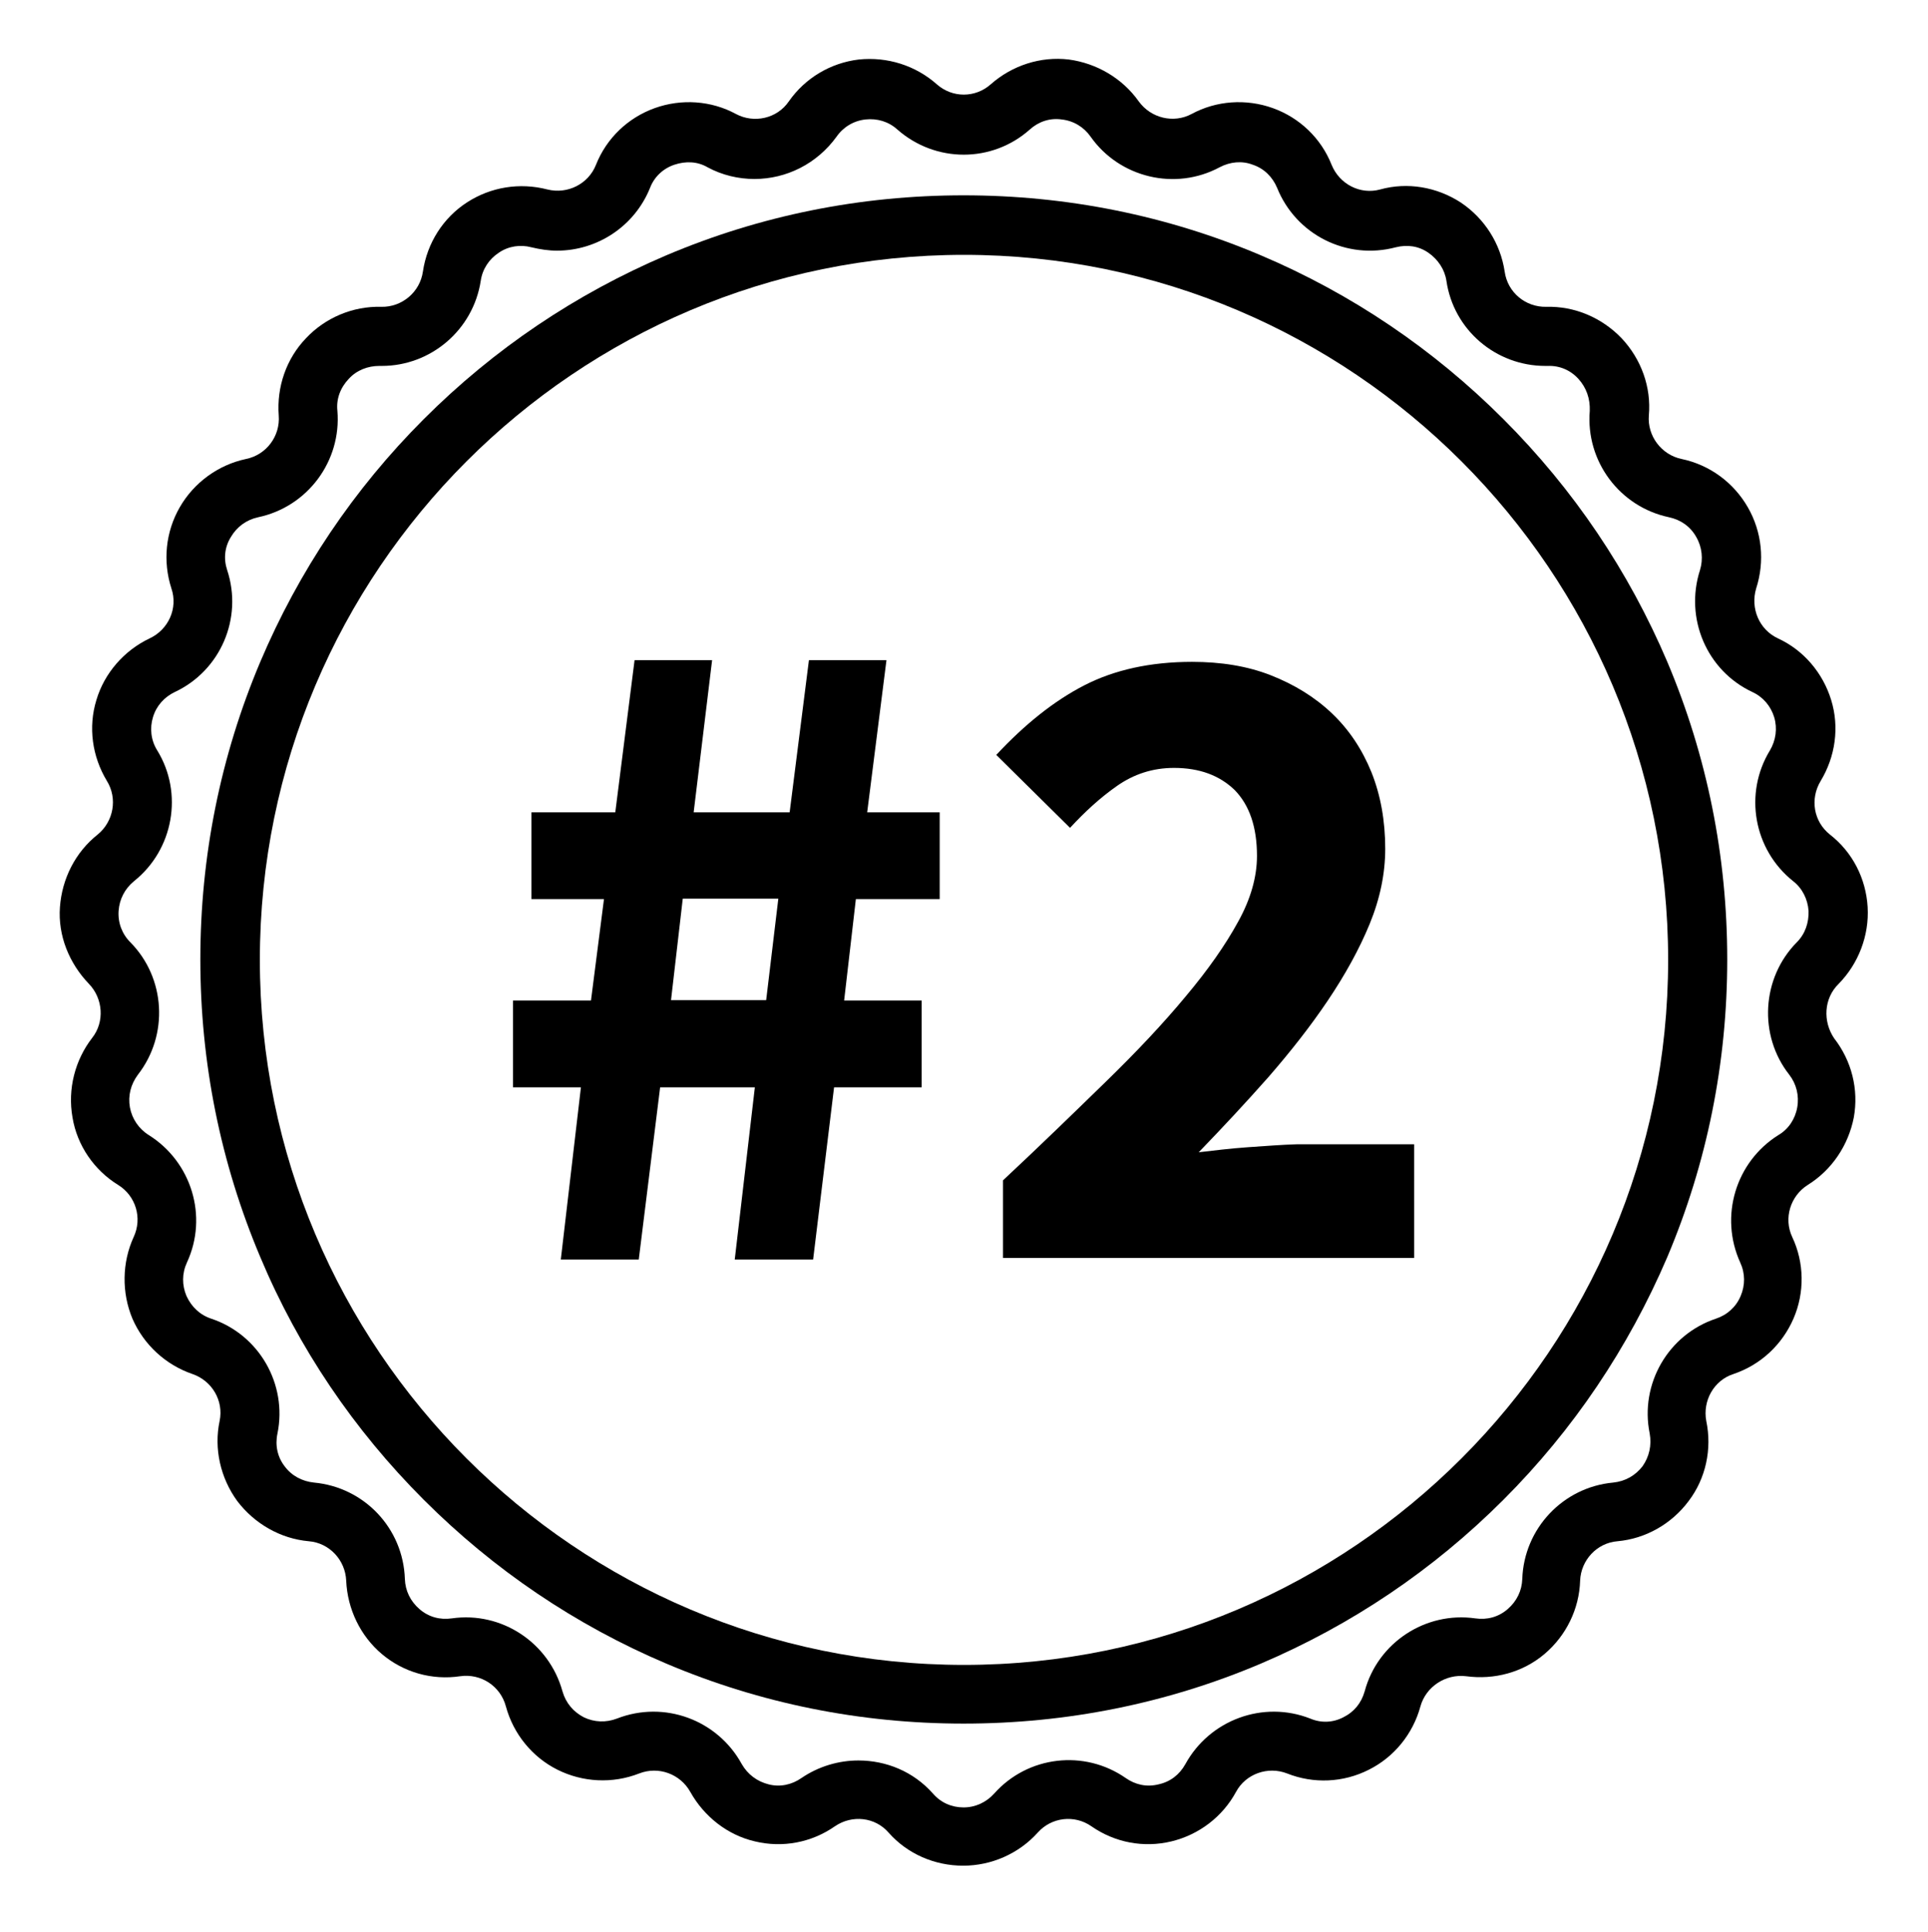
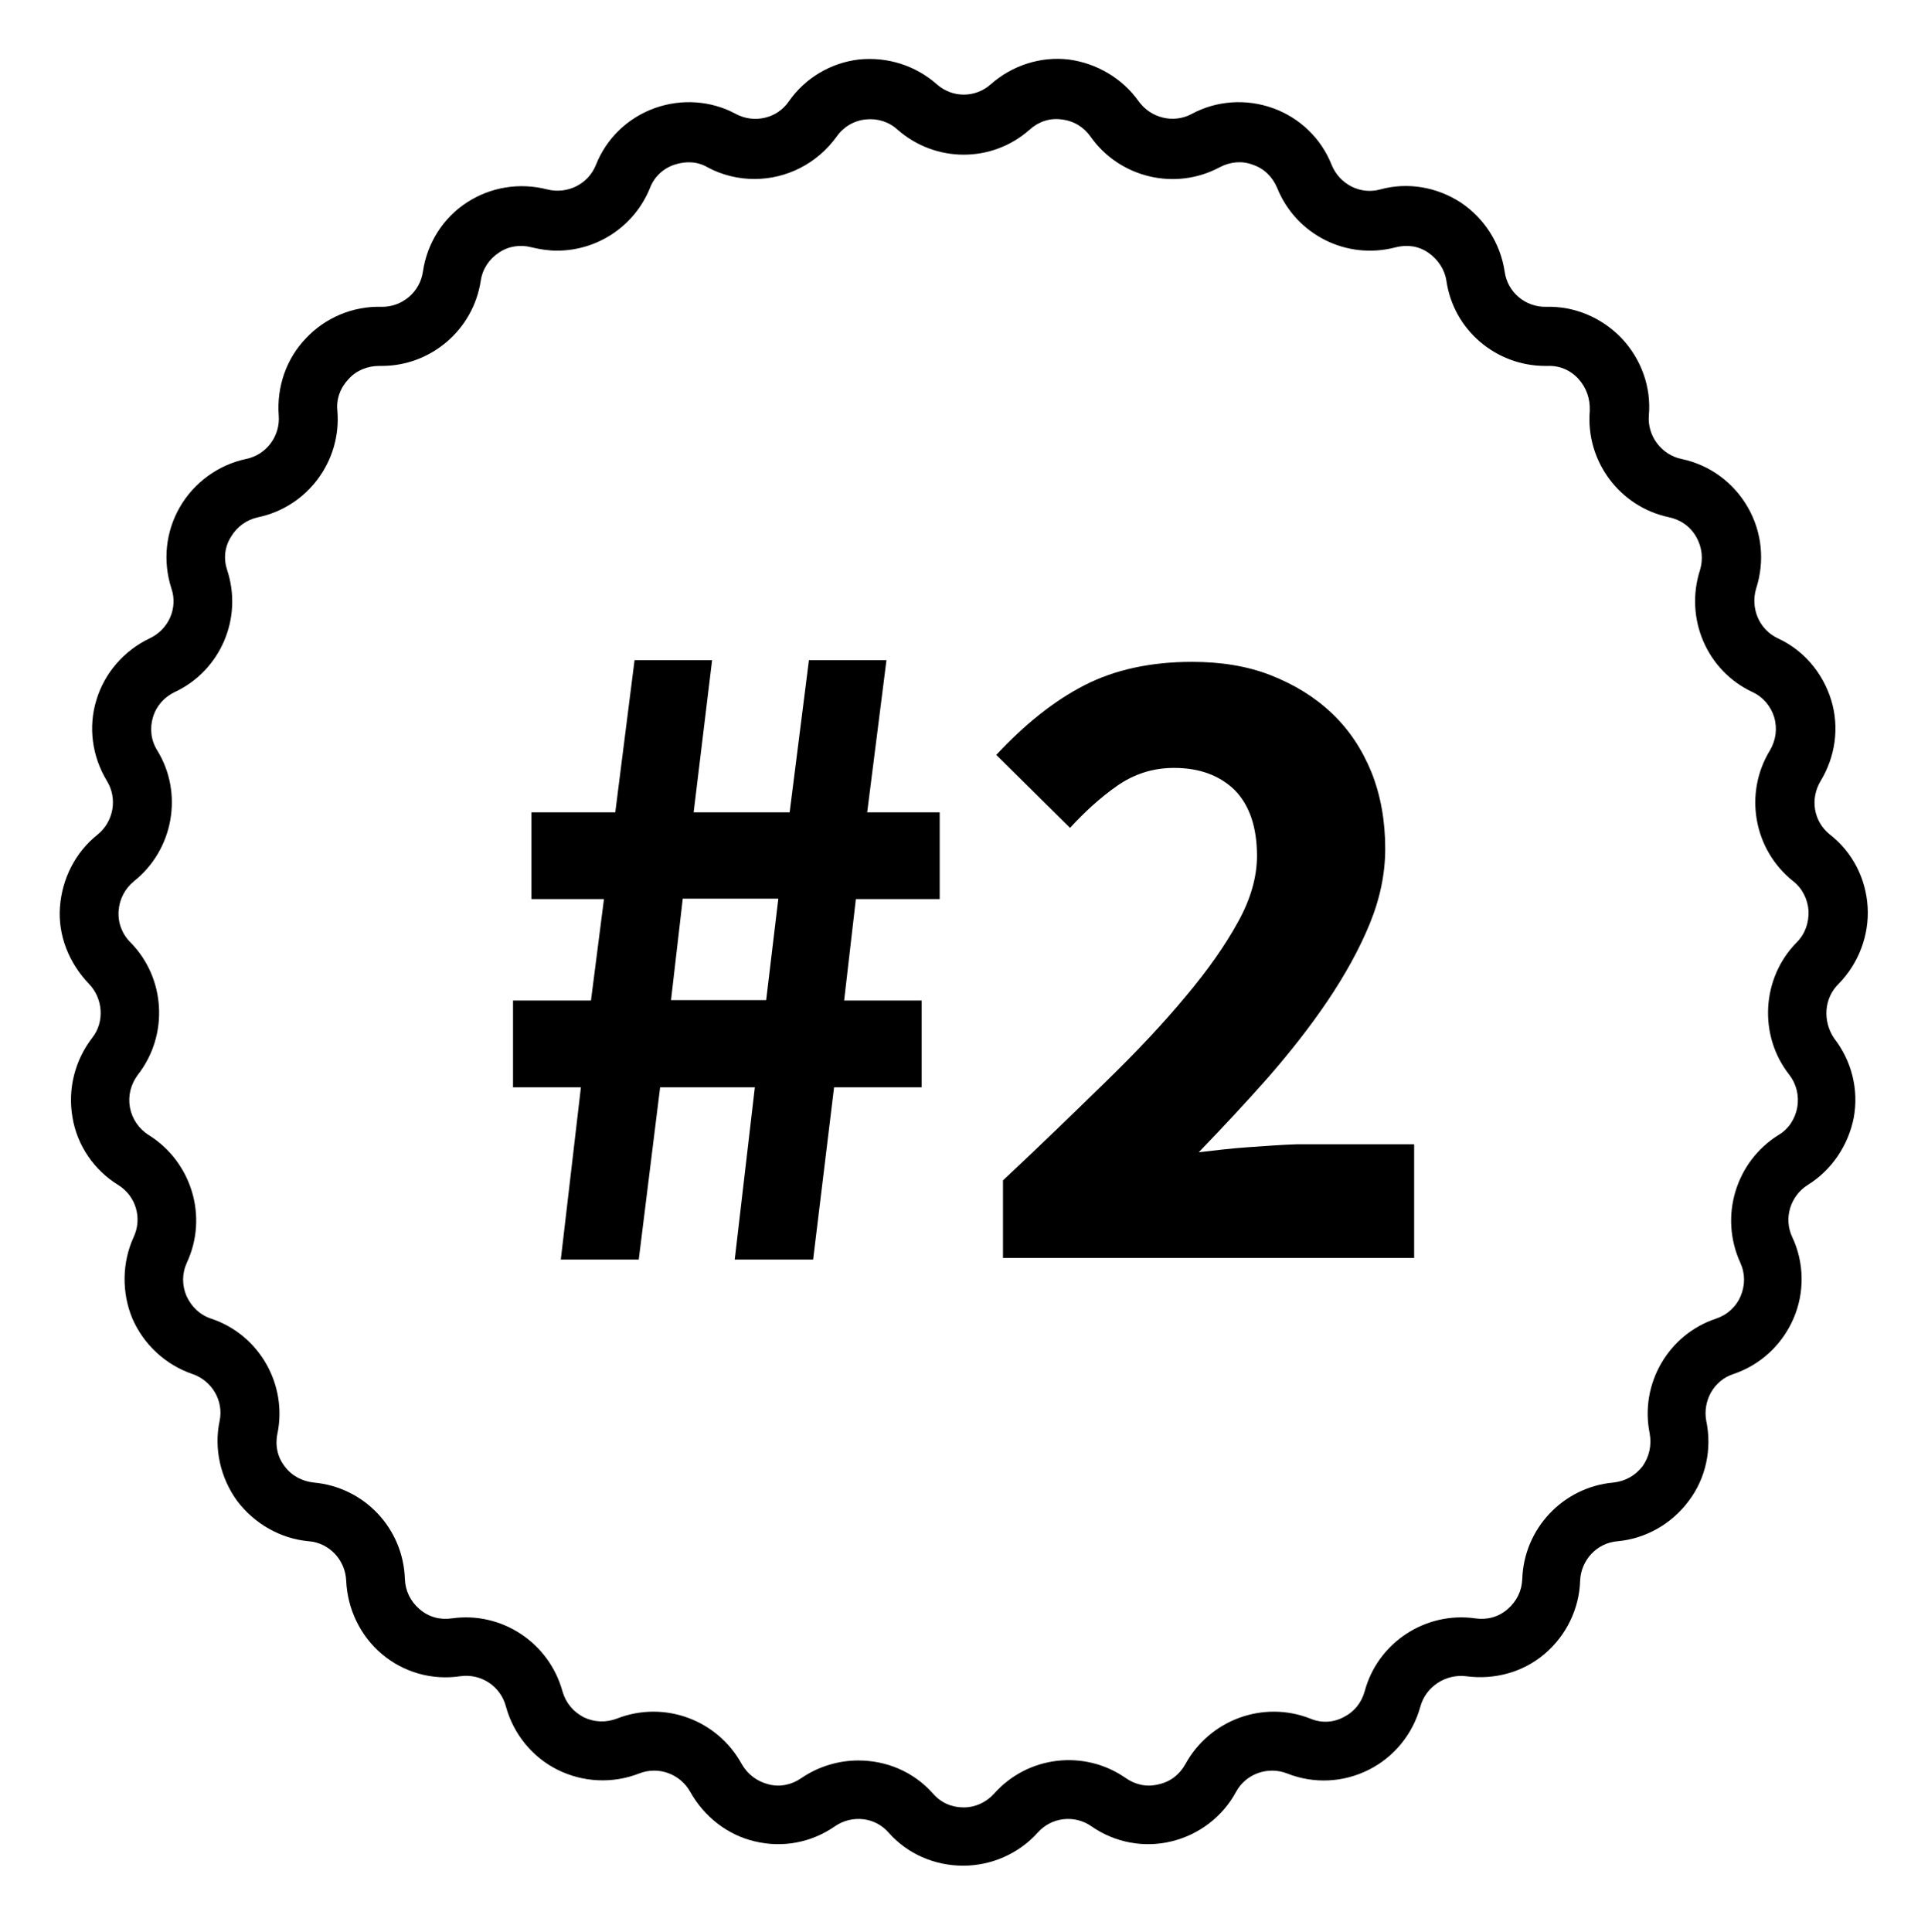
<svg xmlns="http://www.w3.org/2000/svg" version="1.1" id="Livello_1" x="0px" y="0px" width="460px" height="461px" viewBox="0 0 460 461" style="enable-background:new 0 0 460 461;" xml:space="preserve">
  <path d="M211.5,157.5h-18.5l-4.6,36.3h-22.9l4.4-36.3h-18.5l-4.6,36.3h-20v20.7h17.3l-3.1,24.2h-18.6v20.7h16.2l-4.8,41.1h18.6  l5.1-41.1h22.6l-4.8,41.1h18.7l5-41.1h20.9v-20.7h-18.5l2.8-24.2h20v-20.7h-17.3L211.5,157.5z M182.8,238.6h-22.7l2.8-24.2h22.8  L182.8,238.6z" />
  <path d="M297.7,273.7c-4.3,0.3-8.2,0.8-11.7,1.2c5.7-5.9,11.2-11.8,16.6-17.9c5.3-6.1,10.1-12.2,14.2-18.3c4.1-6.1,7.5-12.2,10-18.3  c2.5-6.1,3.7-12.1,3.7-17.9c0-6.7-1.1-12.8-3.3-18.3c-2.2-5.4-5.3-10.1-9.4-14c-4.1-3.9-9-6.9-14.6-9.1c-5.6-2.2-11.9-3.2-18.8-3.2  c-9.9,0-18.5,1.9-25.7,5.6c-7.2,3.7-14.2,9.3-21,16.6l17.6,17.4c3.5-3.8,7.2-7.2,11.2-10c4-2.8,8.5-4.3,13.6-4.3  c6.1,0,10.9,1.8,14.5,5.3c3.5,3.6,5.3,8.8,5.3,15.7c0,5-1.5,10.3-4.5,15.7c-3,5.5-7.2,11.5-12.5,17.8c-5.3,6.4-11.7,13.2-19.1,20.4  c-7.4,7.2-15.5,15.1-24.5,23.5v18.5h98.1V273h-28.1C305.9,273.1,302.1,273.4,297.7,273.7z" />
  <path d="M438.7,234.7c4.7-4.8,7.3-11.5,6.9-18.3s-3.6-13.1-9-17.3c-3.9-3.1-4.8-8.5-2.2-12.8c3.5-5.8,4.5-12.8,2.5-19.3  c-2-6.5-6.6-11.9-12.7-14.7c-4.5-2.1-6.6-7.2-5.2-11.9c2.1-6.5,1.4-13.5-2-19.4c-3.4-5.9-9.1-10.1-15.8-11.5  c-4.8-1-8.2-5.5-7.8-10.4c0.6-6.7-1.8-13.4-6.5-18.4c-4.7-4.9-11.2-7.7-18-7.5c-4.9,0.1-9.2-3.4-9.9-8.4c-1-6.7-4.8-12.7-10.5-16.5  c-5.7-3.7-12.7-4.9-19.2-3.1c-4.7,1.3-9.7-1.2-11.6-5.9c-2.5-6.3-7.6-11.2-14-13.5s-13.5-1.8-19.4,1.4c-4.3,2.3-9.7,1-12.6-3  c-3.9-5.5-10-9.1-16.7-10c-6.7-0.8-13.5,1.4-18.6,5.9c-3.7,3.3-9.2,3.3-12.9,0c-5.1-4.5-11.8-6.6-18.6-5.9  c-6.7,0.8-12.8,4.4-16.7,10c-2.8,4.1-8.3,5.3-12.6,3c-5.9-3.2-13-3.7-19.4-1.4s-11.5,7.2-14,13.5c-1.8,4.6-6.8,7.1-11.6,5.9  c-6.6-1.7-13.5-0.6-19.2,3.1c-5.7,3.7-9.5,9.7-10.5,16.5c-0.7,4.9-5,8.5-9.9,8.4c-6.8-0.2-13.4,2.6-18,7.5c-4.7,4.9-7,11.6-6.5,18.4  c0.4,4.9-2.9,9.4-7.8,10.4c-6.6,1.4-12.4,5.6-15.8,11.5c-3.4,5.9-4.1,12.9-2,19.4c1.6,4.7-0.7,9.8-5.2,11.9  c-6.1,2.9-10.8,8.3-12.7,14.7c-2,6.5-1,13.5,2.5,19.3c2.6,4.2,1.6,9.7-2.2,12.8c-5.3,4.2-8.5,10.5-9,17.3s2.2,13.4,6.9,18.3  c3.4,3.5,3.8,9.1,0.8,12.9c-4.1,5.3-5.9,12.2-4.7,19c1.1,6.7,5.2,12.6,10.9,16.1c4.2,2.6,5.8,7.9,3.7,12.4  c-2.8,6.1-2.9,13.3-0.3,19.5c2.7,6.2,7.9,11,14.3,13.2c4.7,1.6,7.5,6.4,6.5,11.2c-1.4,6.6,0.2,13.6,4.2,19.1  c4.1,5.4,10.3,9,17.1,9.6c4.9,0.4,8.7,4.5,8.9,9.4c0.3,6.8,3.4,13.2,8.5,17.5c5.2,4.4,12,6.3,18.7,5.3c4.9-0.7,9.6,2.3,10.9,7.2  c1.8,6.6,6.3,12.1,12.3,15.1c6,3,13.1,3.4,19.5,0.9c4.6-1.8,9.8,0.1,12.2,4.4c3.3,5.9,8.9,10.3,15.4,11.8c6.6,1.6,13.5,0.3,19.1-3.6  c4.1-2.8,9.6-2.2,12.8,1.5c4.5,5.1,11,7.9,17.8,7.9c6.8,0,13.3-2.9,17.8-7.9c3.3-3.7,8.8-4.3,12.8-1.5c5.6,3.9,12.5,5.2,19.1,3.6  c6.6-1.6,12.2-5.9,15.4-11.8c2.3-4.3,7.6-6.2,12.2-4.4c6.3,2.5,13.4,2.2,19.5-0.9c6-3,10.5-8.5,12.3-15.1c1.3-4.7,6-7.8,10.9-7.2  c6.7,0.9,13.5-0.9,18.7-5.3c5.2-4.4,8.3-10.8,8.5-17.5c0.2-4.9,4-9,8.9-9.4c6.7-0.6,12.9-4.1,17-9.6c4.1-5.4,5.6-12.4,4.2-19.1  c-0.9-4.8,1.8-9.7,6.5-11.2c6.5-2.2,11.6-7,14.3-13.2s2.6-13.4-0.3-19.5c-2.1-4.5-0.4-9.8,3.7-12.4c5.8-3.6,9.7-9.5,11-16.1  c1.2-6.7-0.5-13.5-4.7-18.9C434.9,243.7,435.1,238.2,438.7,234.7z M428.7,224.8c-8.4,8.5-9.2,22.2-1.8,31.6c1.7,2.2,2.4,5,1.9,7.8  c-0.5,2.8-2.1,5.2-4.5,6.6c-10.2,6.4-14.1,19.4-9.1,30.4c1.2,2.6,1.2,5.4,0.1,8c-1.1,2.6-3.2,4.5-5.9,5.4  c-11.4,3.8-18.2,15.6-15.8,27.4c0.5,2.8-0.1,5.5-1.7,7.8c-1.7,2.2-4.1,3.6-7,3.9c-12,1.1-21.3,11-21.7,23c-0.1,2.8-1.3,5.3-3.5,7.2  s-4.9,2.6-7.7,2.2c-11.9-1.7-23.3,5.8-26.4,17.4c-0.8,2.8-2.5,4.9-5.1,6.2c-2.5,1.3-5.3,1.4-7.9,0.3c-11.2-4.4-24,0.3-29.8,10.9  c-1.4,2.5-3.6,4.2-6.4,4.8c-2.8,0.7-5.5,0.1-7.8-1.5c-9.9-6.9-23.4-5.3-31.4,3.7c-1.9,2.1-4.5,3.3-7.3,3.3s-5.4-1.1-7.3-3.3  c-4.7-5.3-11.2-7.9-17.8-7.9c-4.7,0-9.5,1.4-13.6,4.2c-2.3,1.6-5.1,2.2-7.8,1.5c-2.8-0.7-5-2.4-6.4-4.8  c-5.8-10.6-18.5-15.3-29.8-10.9c-2.6,1-5.4,0.9-7.9-0.3c-2.5-1.3-4.3-3.4-5.1-6.2c-3.2-11.6-14.5-19.1-26.4-17.4  c-2.8,0.4-5.5-0.3-7.7-2.2s-3.4-4.4-3.5-7.2c-0.4-12.1-9.7-21.9-21.7-23c-2.8-0.3-5.3-1.6-7-3.9c-1.7-2.2-2.3-5-1.7-7.8  c2.4-11.8-4.4-23.6-15.8-27.4c-2.7-0.9-4.7-2.8-5.9-5.4c-1.1-2.6-1.1-5.4,0.1-8c5.1-11,1.1-24-9.1-30.4c-2.4-1.5-4-3.9-4.5-6.6  c-0.5-2.8,0.2-5.5,1.9-7.8c7.4-9.5,6.6-23.1-1.8-31.6c-2-2-3-4.7-2.8-7.5c0.2-2.8,1.5-5.3,3.7-7.1c9.4-7.5,11.8-21,5.5-31.2  c-1.5-2.4-1.8-5.3-1-7.9c0.8-2.7,2.7-4.8,5.2-6c10.9-5.1,16.3-17.6,12.5-29.1c-0.9-2.7-0.6-5.5,0.9-7.9c1.4-2.4,3.7-4.1,6.5-4.7  c11.8-2.5,19.9-13.4,18.9-25.4c-0.3-2.8,0.7-5.5,2.7-7.6c1.9-2.1,4.6-3.1,7.3-3.1c0.2,0,0.4,0,0.6,0c11.7,0,21.8-8.6,23.6-20.3  c0.4-2.8,2-5.2,4.3-6.7c2.3-1.6,5.2-2,7.8-1.3c2.1,0.5,4.1,0.8,6.1,0.8c9.6,0,18.5-5.8,22.2-15c1-2.6,3.1-4.6,5.8-5.5  c2.7-0.9,5.5-0.8,7.9,0.6c3.5,1.9,7.4,2.8,11.2,2.8c7.6,0,14.9-3.6,19.6-10.1c1.6-2.3,4.1-3.8,6.9-4.1c2.8-0.3,5.5,0.5,7.6,2.4  c9.1,8,22.6,8,31.6,0c2.1-1.9,4.8-2.8,7.6-2.4c2.8,0.3,5.3,1.8,6.9,4.1c6.9,9.8,20.2,13,30.8,7.3c2.5-1.3,5.3-1.6,7.9-0.6  c2.7,0.9,4.7,2.9,5.8,5.5c4.5,11.2,16.6,17.3,28.3,14.2c2.8-0.7,5.5-0.3,7.8,1.3c2.3,1.6,3.9,4,4.3,6.7  c1.7,11.7,11.8,20.3,23.6,20.3c0.2,0,0.4,0,0.6,0c2.8-0.1,5.4,1,7.3,3.1c1.9,2.1,2.8,4.7,2.7,7.6c-1,12,7.1,22.9,18.9,25.4  c2.8,0.6,5.1,2.2,6.5,4.7c1.4,2.4,1.7,5.3,0.9,7.9c-3.7,11.5,1.6,24,12.5,29.1c2.6,1.2,4.4,3.4,5.2,6c0.8,2.7,0.4,5.5-1,7.9  c-6.3,10.3-3.9,23.7,5.5,31.2c2.2,1.7,3.5,4.3,3.7,7.1C431.6,220.1,430.7,222.8,428.7,224.8z" />
-   <path d="M358.7,100c-16.7-16.7-36.2-29.9-57.9-39.1c-22.4-9.5-46.3-14.3-70.9-14.3s-48.5,4.8-70.9,14.3  c-21.6,9.2-41.1,22.3-57.9,39.1c-16.7,16.7-29.8,36.2-39,57.9c-9.5,22.5-14.3,46.4-14.3,71c0,24.6,4.8,48.5,14.3,71  c9.1,21.7,22.3,41.2,39,57.9c16.7,16.7,36.2,29.9,57.9,39.1c22.4,9.5,46.3,14.3,70.9,14.3s48.5-4.8,70.9-14.3  c21.6-9.2,41.1-22.3,57.9-39.1c16.7-16.7,29.8-36.2,39.1-57.9c9.5-22.5,14.3-46.4,14.3-71c0-24.6-4.8-48.5-14.3-71  C388.6,136.3,375.5,116.8,358.7,100z M230,397.2c-92.6,0-168-75.4-168-168.2S137.4,60.8,230,60.8S398,136.2,398,229  S322.6,397.2,230,397.2z" />
</svg>